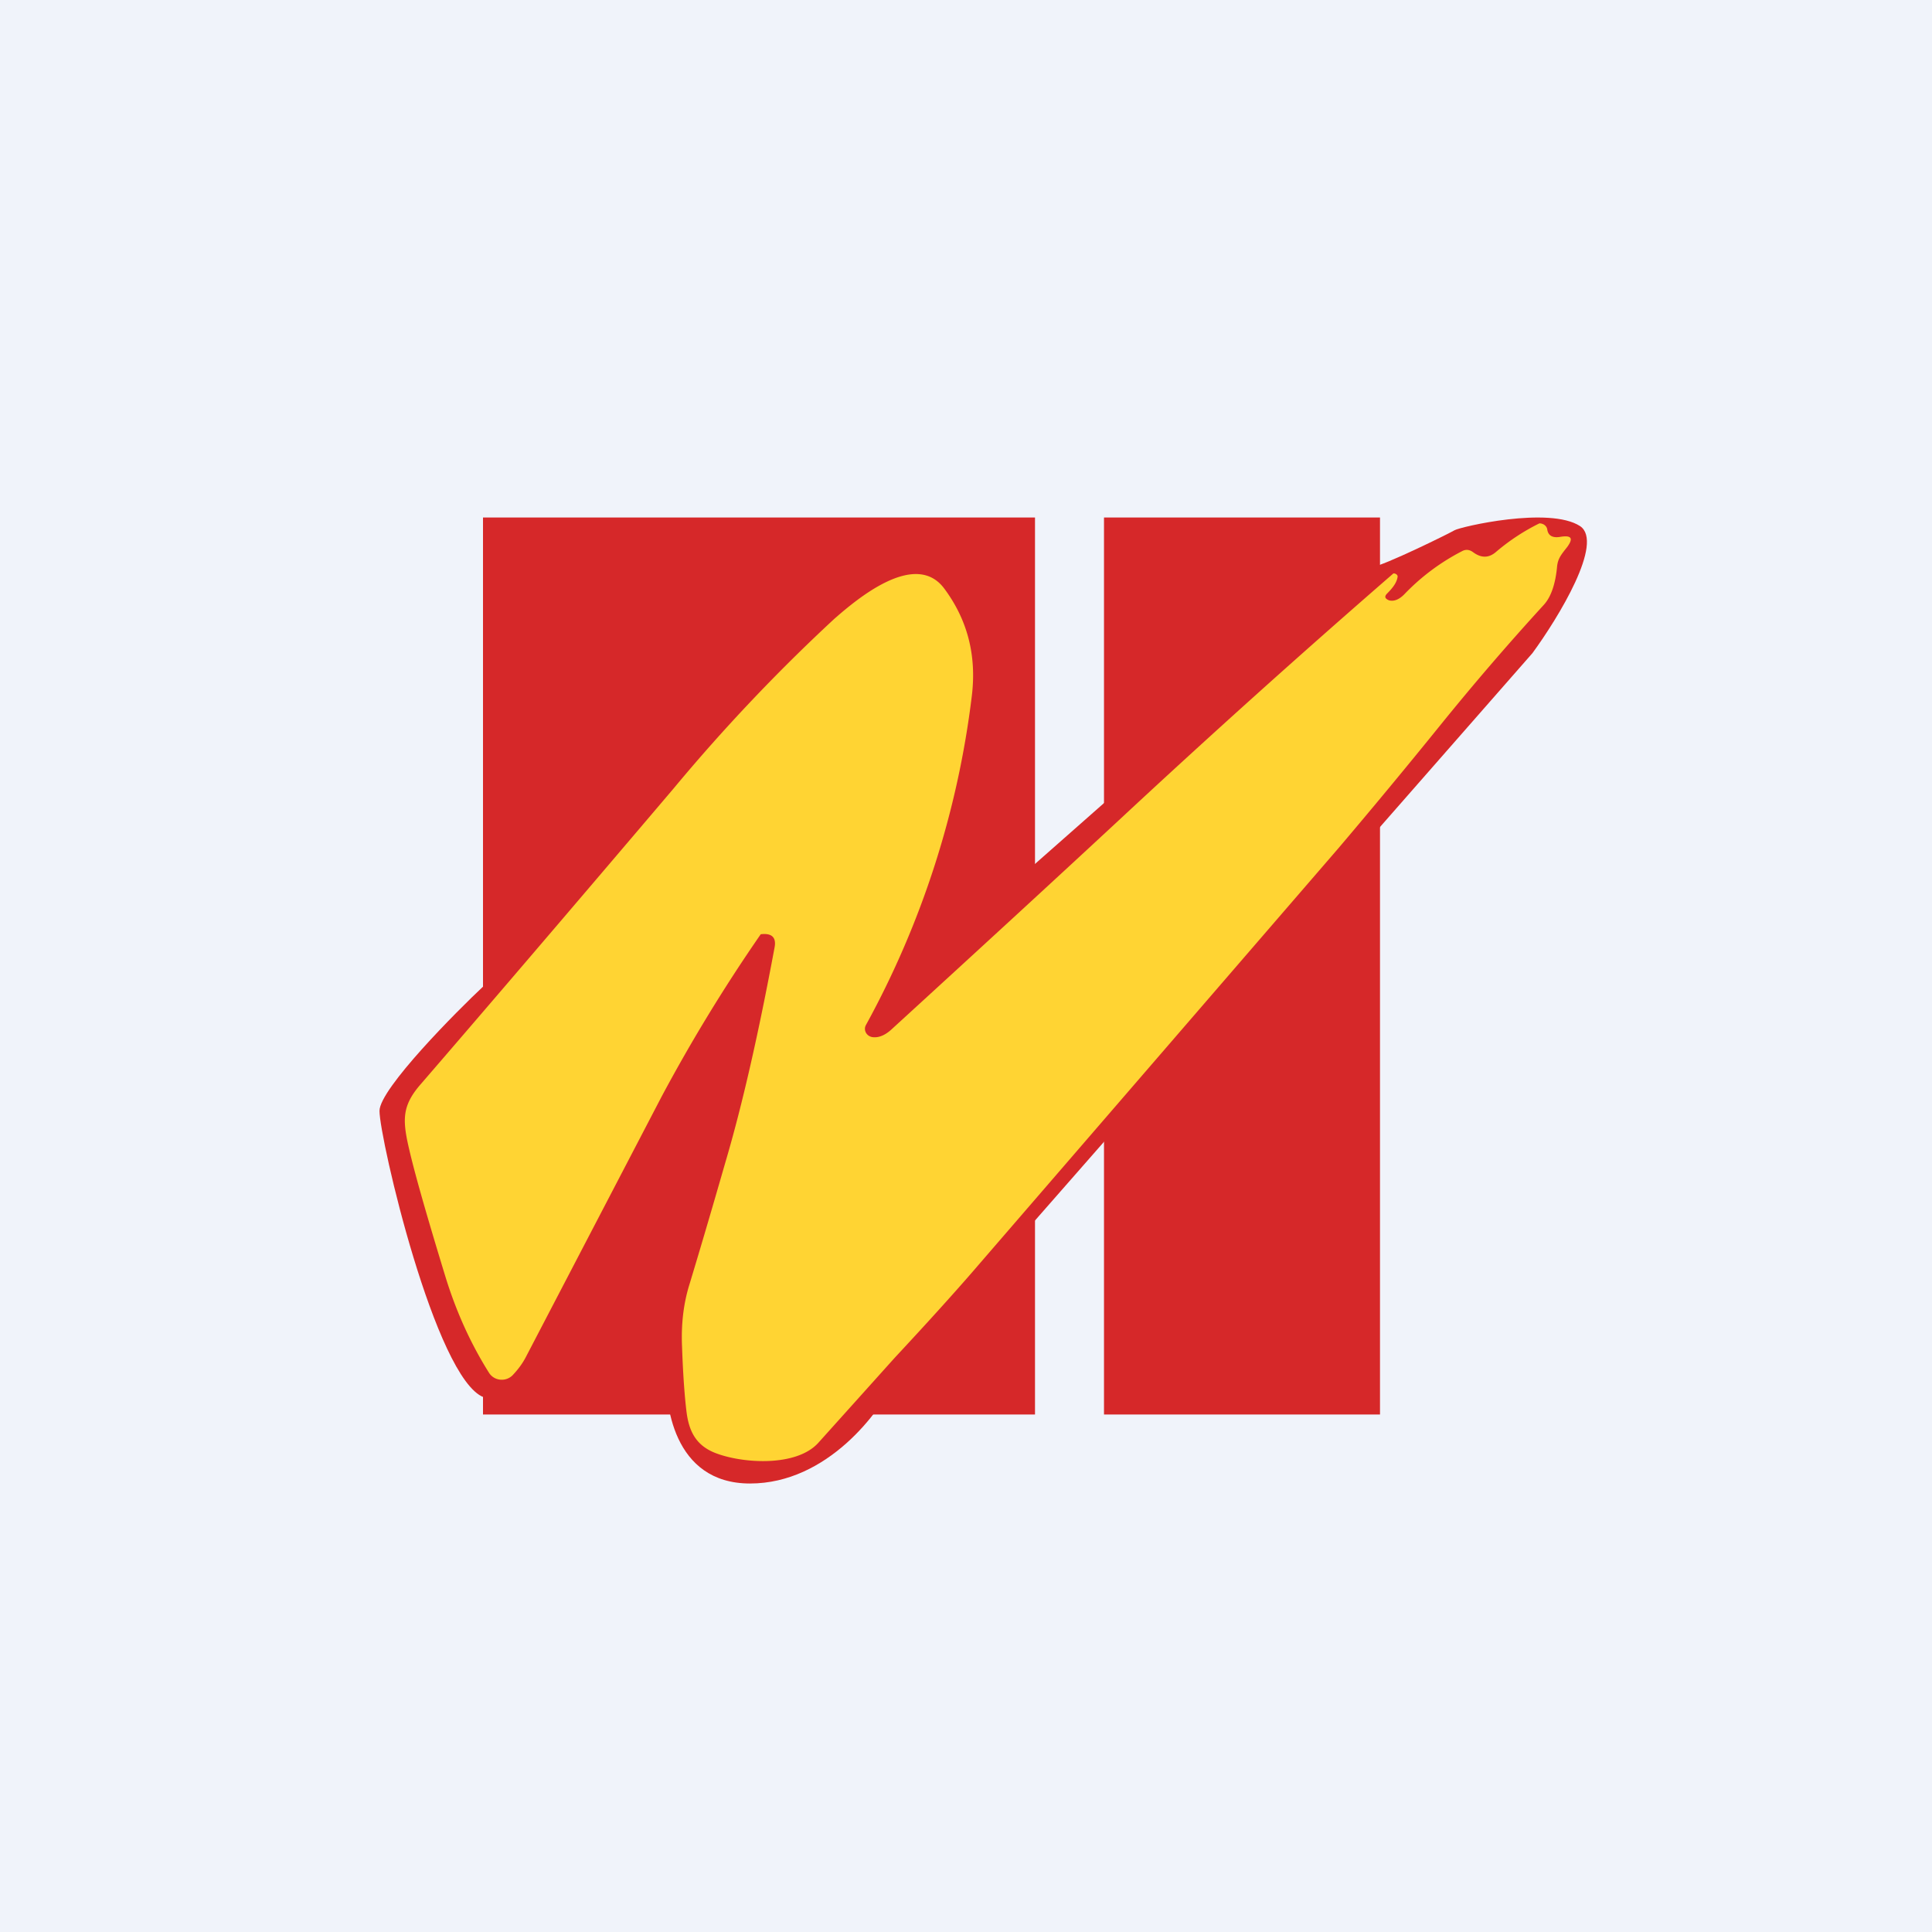
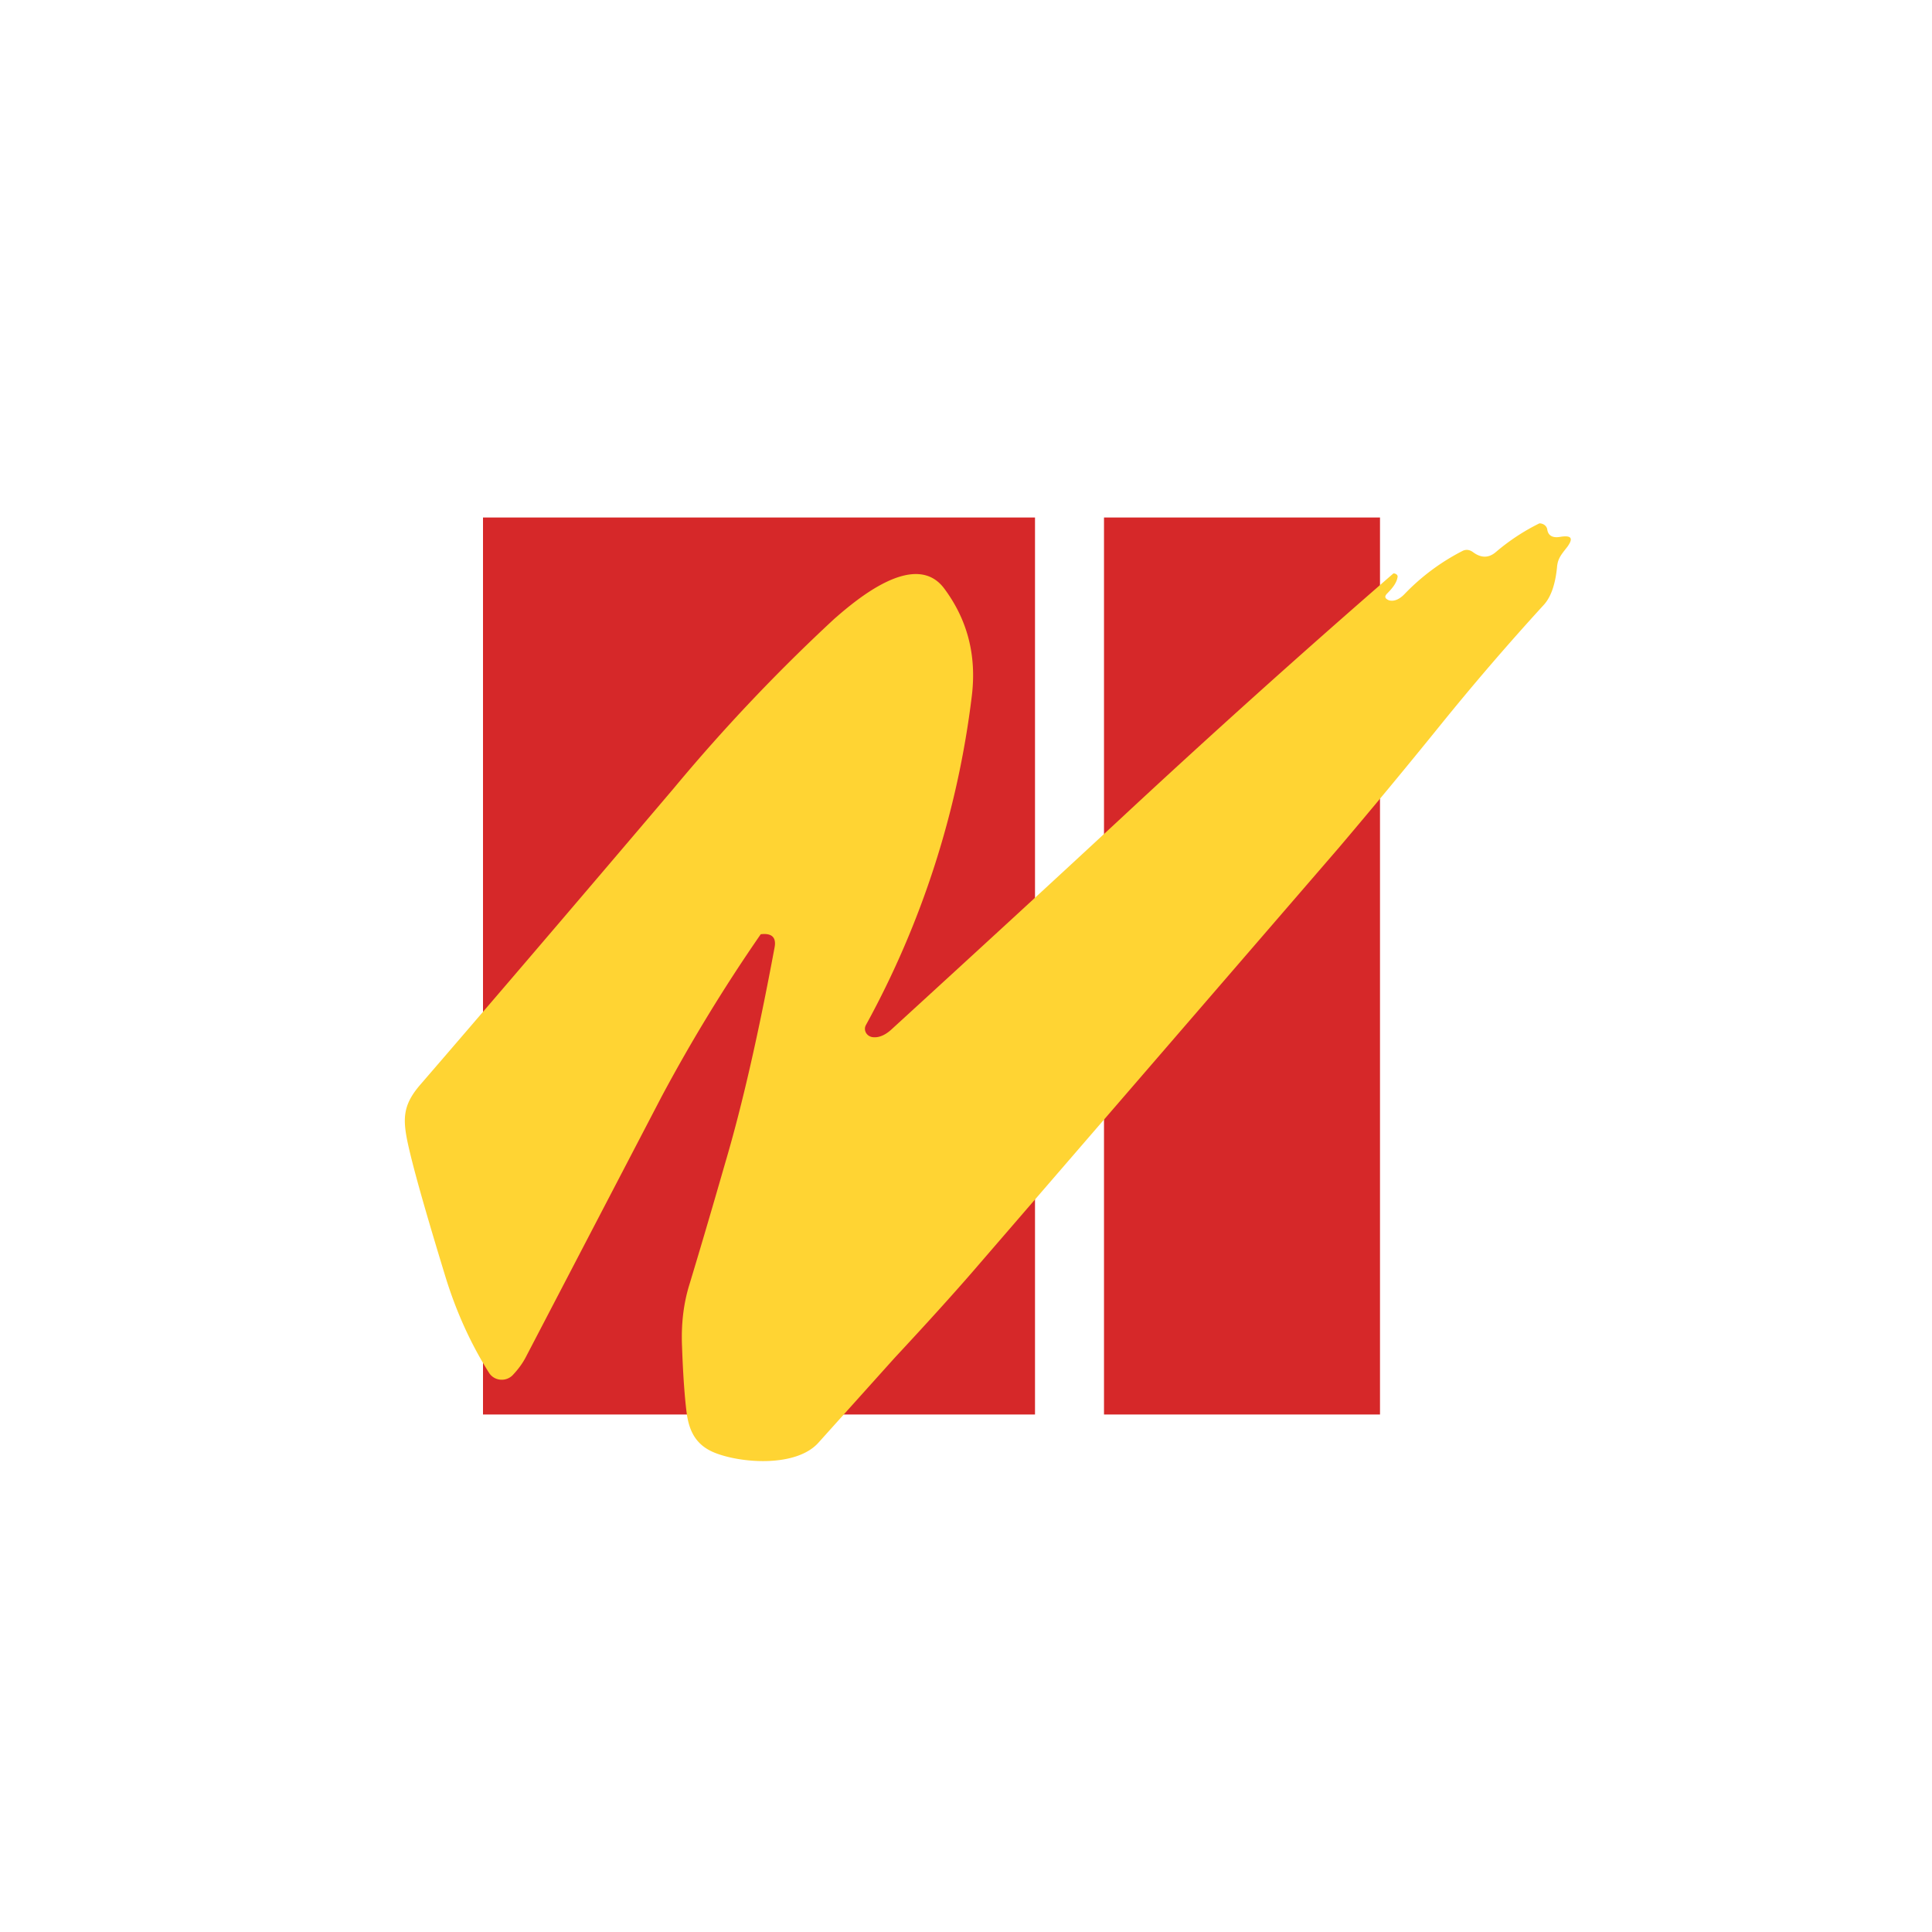
<svg xmlns="http://www.w3.org/2000/svg" width="56" height="56" viewBox="0 0 56 56">
-   <path fill="#F0F3FA" d="M0 0h56v56H0z" />
+   <path fill="#F0F3FA" d="M0 0h56H0z" />
  <path d="M30 15H14v26h16V15Zm10 0h-8v26h8V15Z" fill="#D62829" />
-   <path d="M11 32.2c0-.64 2.26-2.91 3.02-3.62l13-.91 12.72-11.22c.41-.07 2.29-1 2.42-1.08.17-.1 2.75-.7 3.64-.12.7.47-.62 2.64-1.38 3.68l-18.5 21.1c-.4.87-1.93 2.97-4.18 2.97-2.24 0-2.49-2.35-2.42-3.33-1.3.3-4.18 1.26-5.3.83-1.4-.54-3.02-7.5-3.02-8.3Z" fill="#D62829" />
  <path d="M22.05 27.08a48.14 48.14 0 0 0-2.87 4.7l-3.92 7.52c-.1.2-.23.38-.4.56a.44.44 0 0 1-.36.13.43.43 0 0 1-.32-.19c-.53-.84-.96-1.78-1.28-2.83-.58-1.9-.95-3.2-1.1-3.93-.13-.66-.1-1.05.4-1.62 1.65-1.91 4.1-4.77 7.32-8.56a52.08 52.08 0 0 1 4.66-4.92c.65-.57 2.35-2.01 3.19-.88.67.9.94 1.93.8 3.1a26.45 26.45 0 0 1-3.07 9.55c-.08.14.01.32.18.35.18.03.38-.05.58-.24 2.46-2.25 4.67-4.28 6.63-6.1a307.98 307.98 0 0 1 7.9-7.1c.07 0 .13.05.12.1-.02.15-.12.3-.3.48-.09.09-.07.15.05.2.14.04.3-.02.46-.19a6.3 6.3 0 0 1 1.67-1.24c.1-.05.2-.04.3.03.24.18.46.18.67 0a6.08 6.08 0 0 1 1.26-.83c.12 0 .22.08.23.19.03.17.16.24.38.2.32-.05.38.04.2.29-.18.23-.28.34-.3.6-.05.5-.18.86-.38 1.08a75.7 75.7 0 0 0-3.01 3.5 192.88 192.88 0 0 1-2.94 3.55L28.15 36.91c-.53.61-1.27 1.43-2.22 2.45l-2.21 2.46c-.64.71-2.22.6-3 .29-.55-.22-.75-.63-.82-1.18-.05-.4-.1-1.02-.13-1.88-.03-.66.04-1.27.22-1.84.2-.66.55-1.83 1.03-3.5.5-1.69.97-3.77 1.43-6.24.06-.3-.08-.43-.4-.39Z" fill="#FFD433" />
</svg>